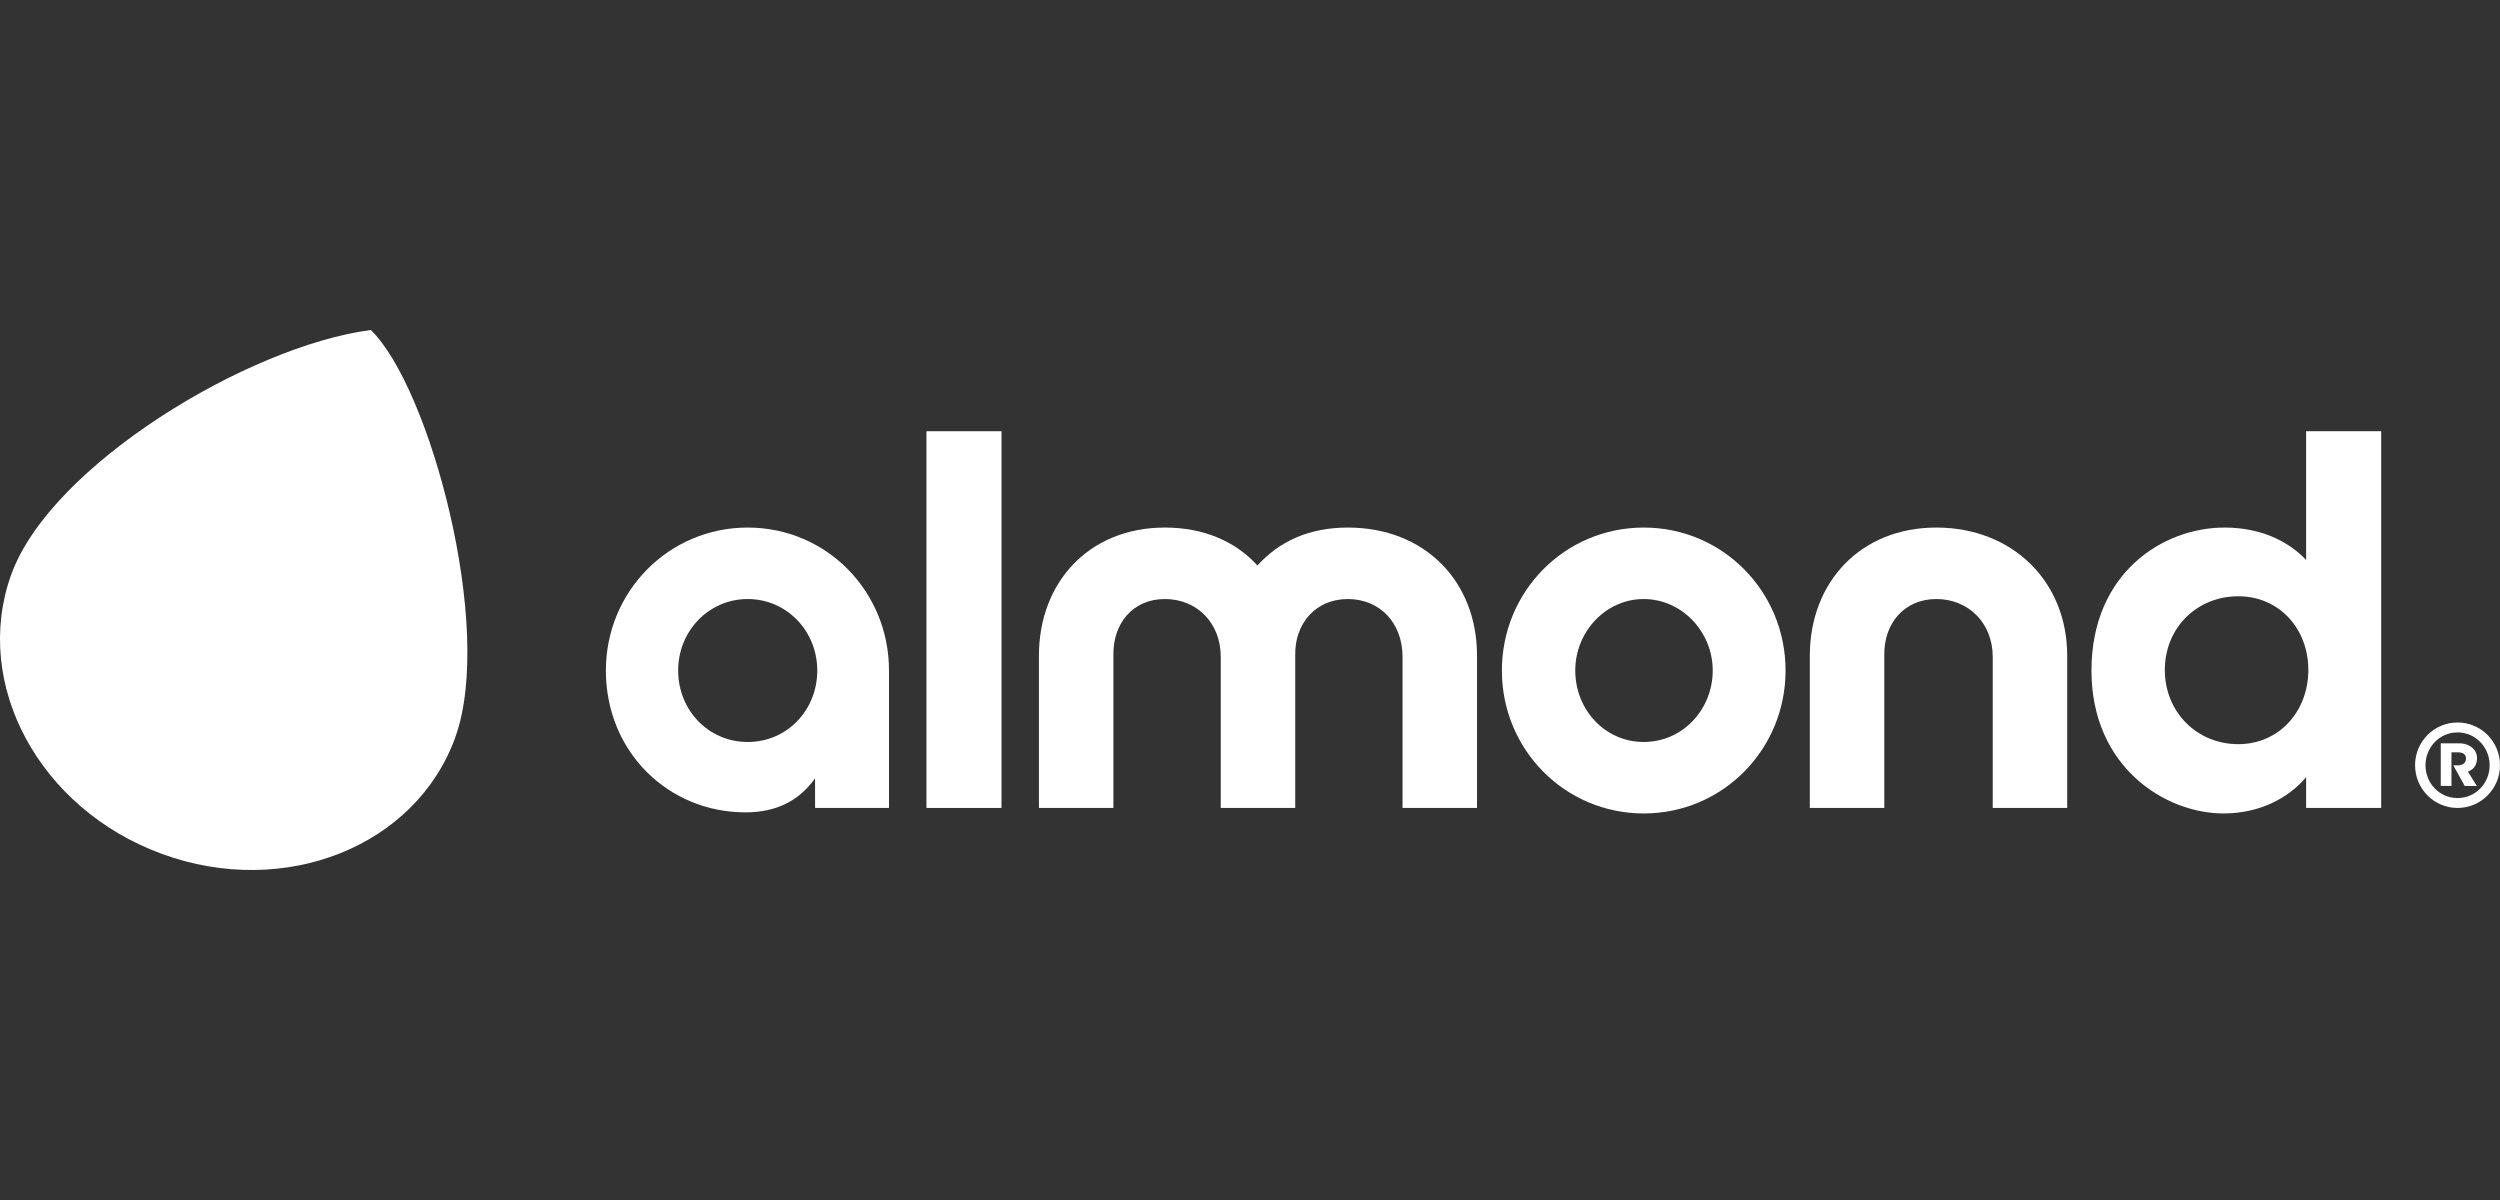
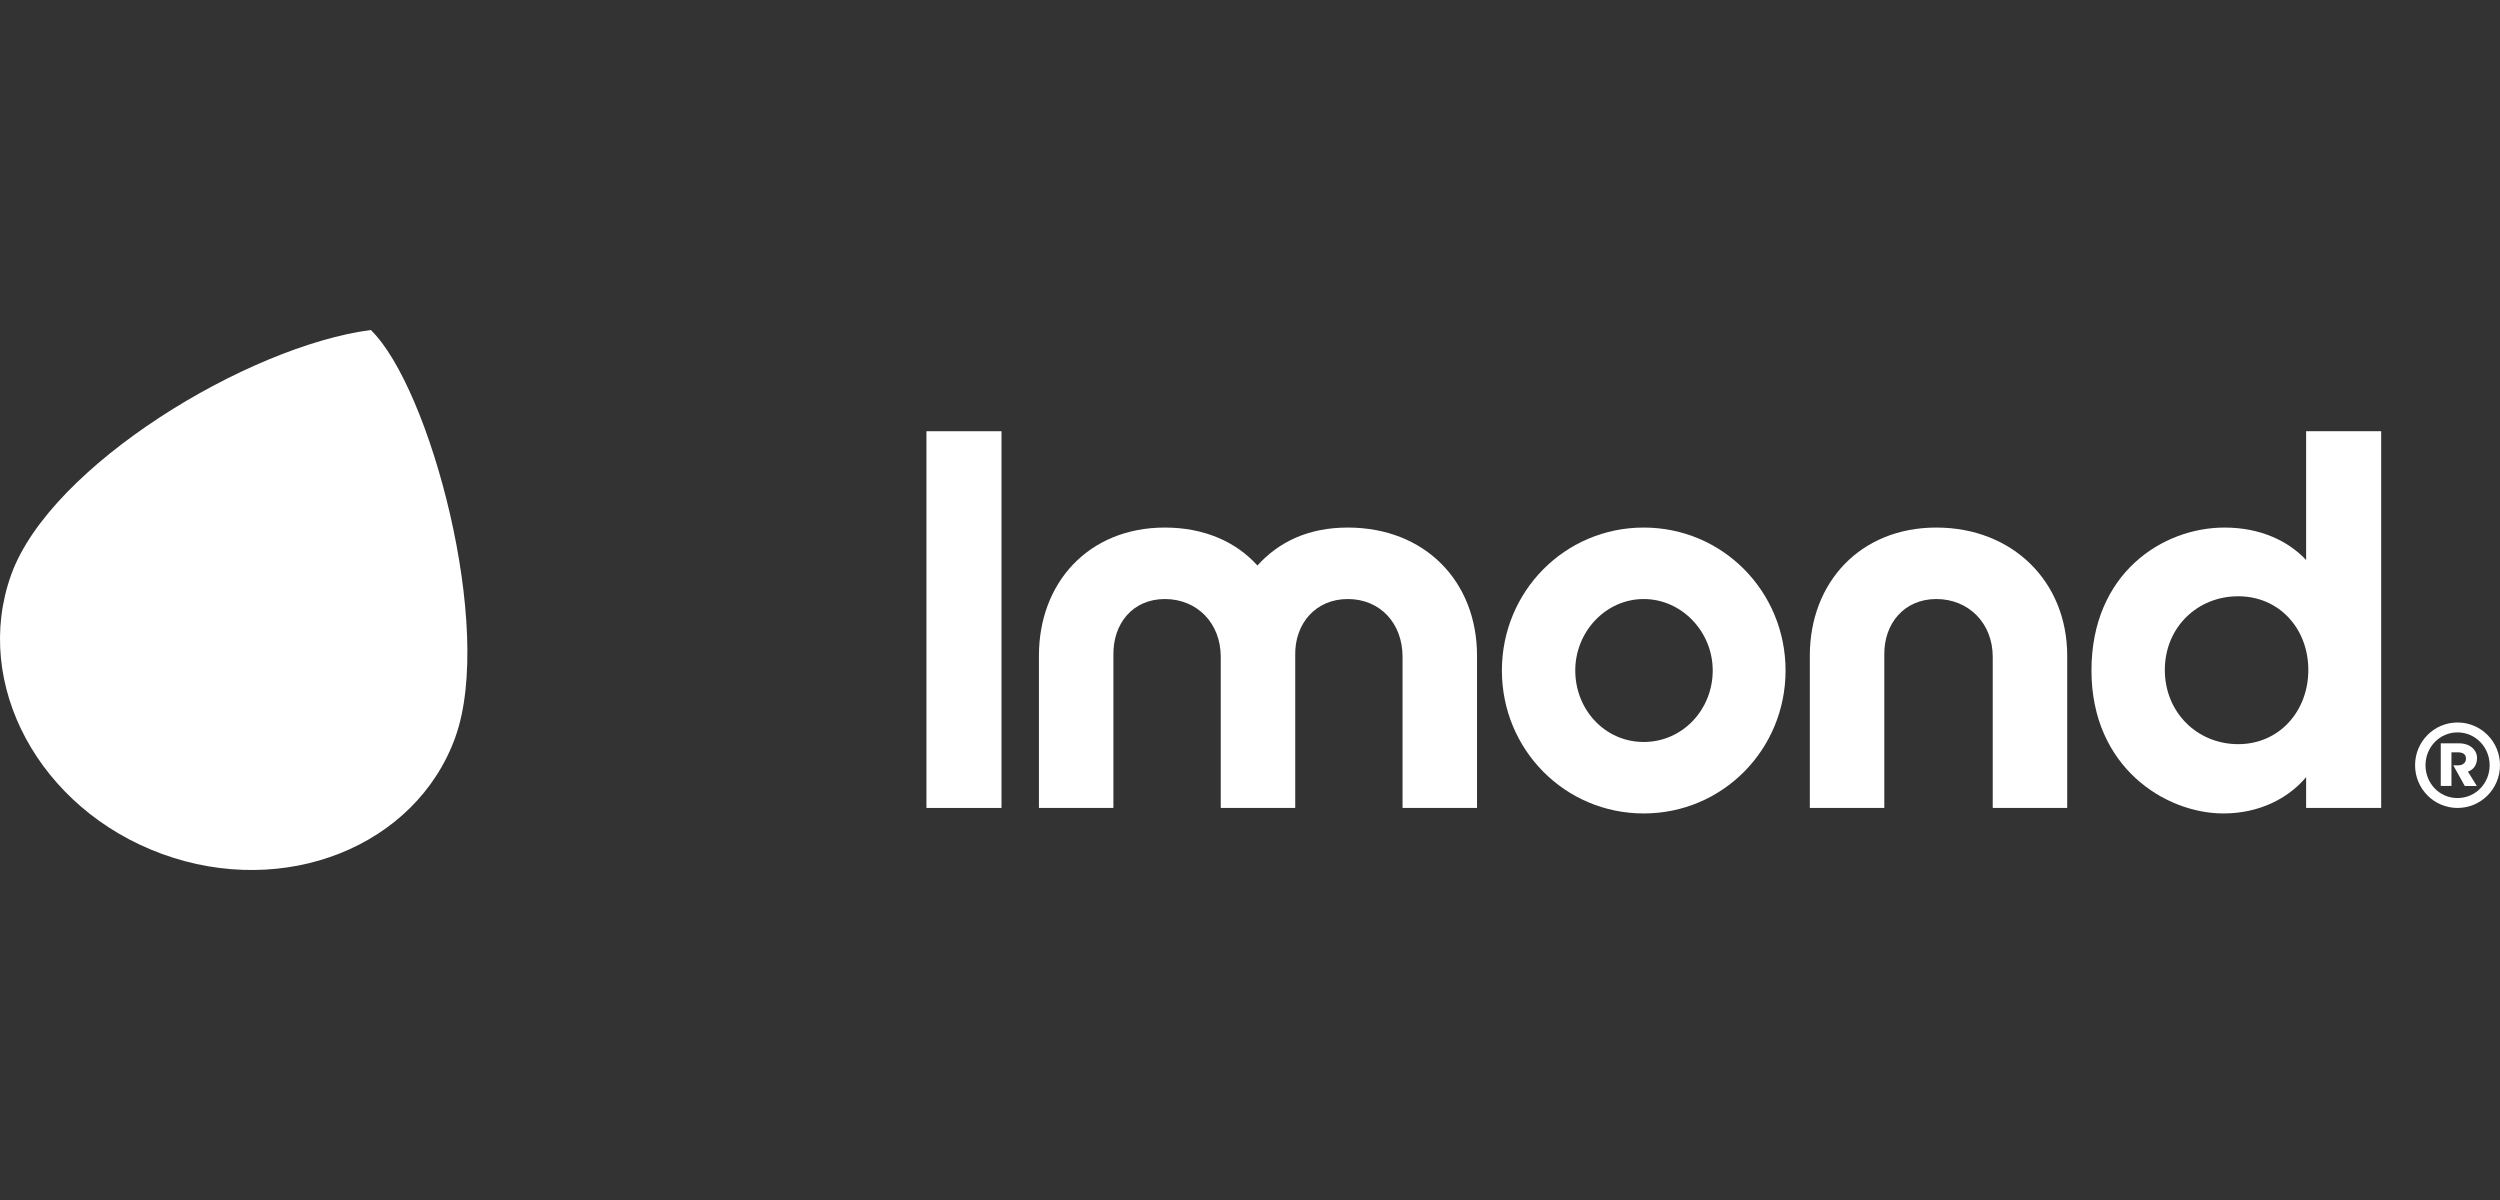
<svg xmlns="http://www.w3.org/2000/svg" width="250" height="120" viewBox="0 0 250 120" fill="none">
  <rect x="0" y="0" width="250" height="120" fill="#333333" stroke="none" />
  <path d="M45.539 73.709C41.605 84.647 28.472 89.878 16.205 85.395C3.94 80.912 -2.813 68.409 1.12 57.47C5.054 46.534 24.817 34.602 37.081 33C42.986 38.725 49.472 62.77 45.536 73.709H45.539Z" fill="white" />
  <path d="M241.507 76.522C241.507 74.162 243.403 72.249 245.754 72.249C248.104 72.249 250 74.162 250 76.522C250 78.881 248.104 80.795 245.754 80.795C243.403 80.795 241.507 78.881 241.507 76.522ZM248.965 76.522C248.965 74.732 247.556 73.24 245.751 73.24C243.946 73.24 242.55 74.732 242.55 76.522C242.55 78.311 243.923 79.804 245.751 79.804C247.579 79.804 248.965 78.311 248.965 76.522ZM245.898 74.332C247.034 74.332 247.703 75.026 247.703 75.792C247.703 76.43 247.42 76.942 246.794 77.16L247.68 78.597H246.476L245.329 76.534H245.817C246.259 76.534 246.599 76.296 246.599 75.85C246.599 75.404 246.248 75.234 245.804 75.234H245.145V78.595H244.077V74.332H245.898Z" fill="white" />
-   <path d="M60.588 67.051C60.588 59.133 66.887 52.756 74.771 52.756C82.656 52.756 88.899 59.133 88.899 67.051V80.795H81.507V77.827C79.919 80.08 77.619 81.236 74.552 81.236C66.829 81.236 60.588 75.189 60.588 67.051ZM81.727 67.051C81.727 63.092 78.659 59.903 74.771 59.903C70.883 59.903 67.816 63.092 67.816 67.051C67.816 71.009 70.828 74.198 74.771 74.198C78.715 74.198 81.727 71.009 81.727 67.051Z" fill="white" />
  <path d="M92.645 43.123H100.149V80.795H92.645V43.123Z" fill="white" />
  <path d="M103.893 65.565C103.893 58.253 108.876 52.756 116.488 52.756C120.431 52.756 123.607 54.186 125.743 56.55C127.879 54.186 130.835 52.756 134.779 52.756C142.502 52.756 147.702 58.145 147.702 65.565V80.795H140.255V65.677C140.255 62.324 138.01 59.903 134.779 59.903C131.547 59.903 129.467 62.377 129.523 65.512V80.795H122.075V65.677C122.075 62.324 119.72 59.903 116.488 59.903C113.256 59.903 111.285 62.377 111.34 65.512V80.795H103.893V65.565Z" fill="white" />
  <path d="M150.189 67.051C150.189 59.133 156.488 52.756 164.372 52.756C172.257 52.756 178.556 59.133 178.556 67.051C178.556 74.968 172.257 81.345 164.372 81.345C156.488 81.345 150.189 74.968 150.189 67.051ZM171.272 67.051C171.272 63.148 168.152 59.903 164.372 59.903C160.593 59.903 157.526 63.148 157.526 67.051C157.526 70.954 160.482 74.198 164.372 74.198C168.263 74.198 171.272 70.954 171.272 67.051Z" fill="white" />
  <path d="M180.982 65.565C180.982 58.253 186.021 52.756 193.633 52.756C201.245 52.756 206.72 58.145 206.72 65.565V80.795H199.273V65.677C199.273 62.324 196.864 59.903 193.633 59.903C190.401 59.903 188.377 62.377 188.43 65.512V80.795H180.982V65.565Z" fill="white" />
  <path d="M209.147 67.05C209.147 57.321 216.266 52.756 222.454 52.756C226.014 52.756 228.806 54.077 230.613 56V43.123H238.117V80.795H230.613V77.716C228.806 79.86 225.903 81.345 222.345 81.345C216.541 81.345 209.147 76.727 209.147 67.05ZM230.833 66.995C230.833 62.871 227.93 59.627 223.822 59.627C219.715 59.627 216.483 62.76 216.483 66.995C216.483 71.23 219.715 74.416 223.822 74.416C227.93 74.416 230.833 71.116 230.833 66.995Z" fill="white" />
</svg>